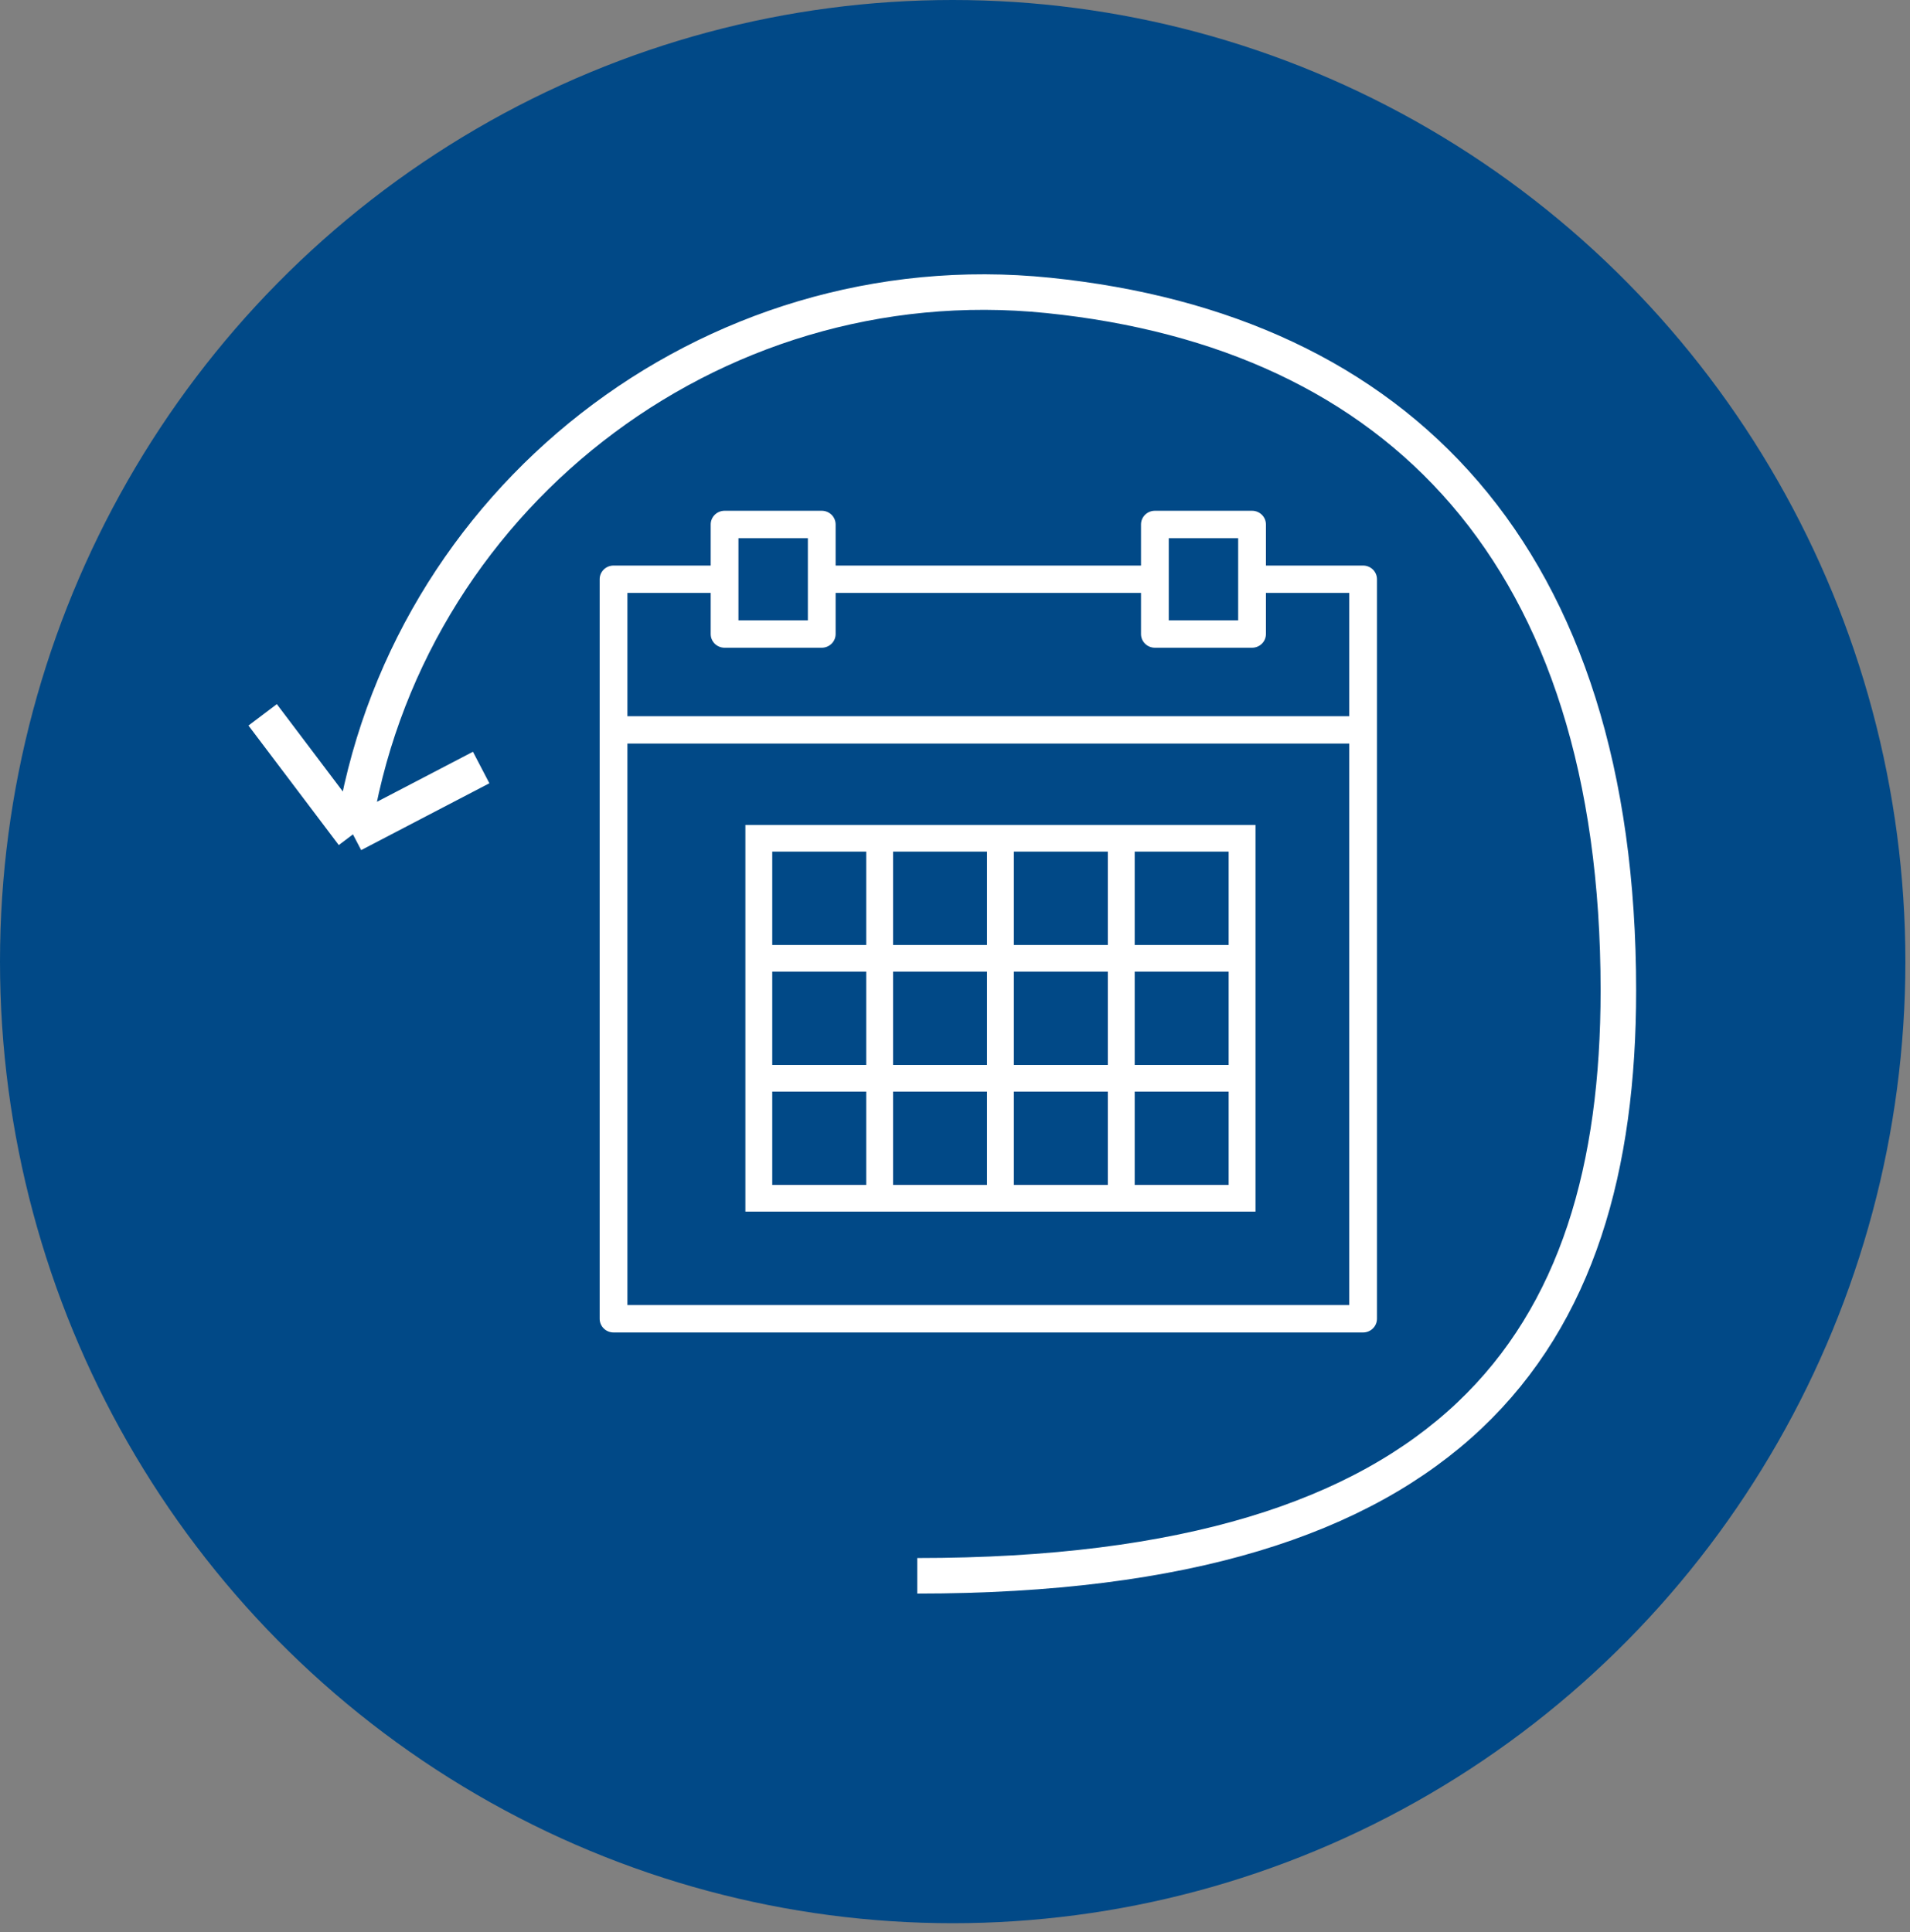
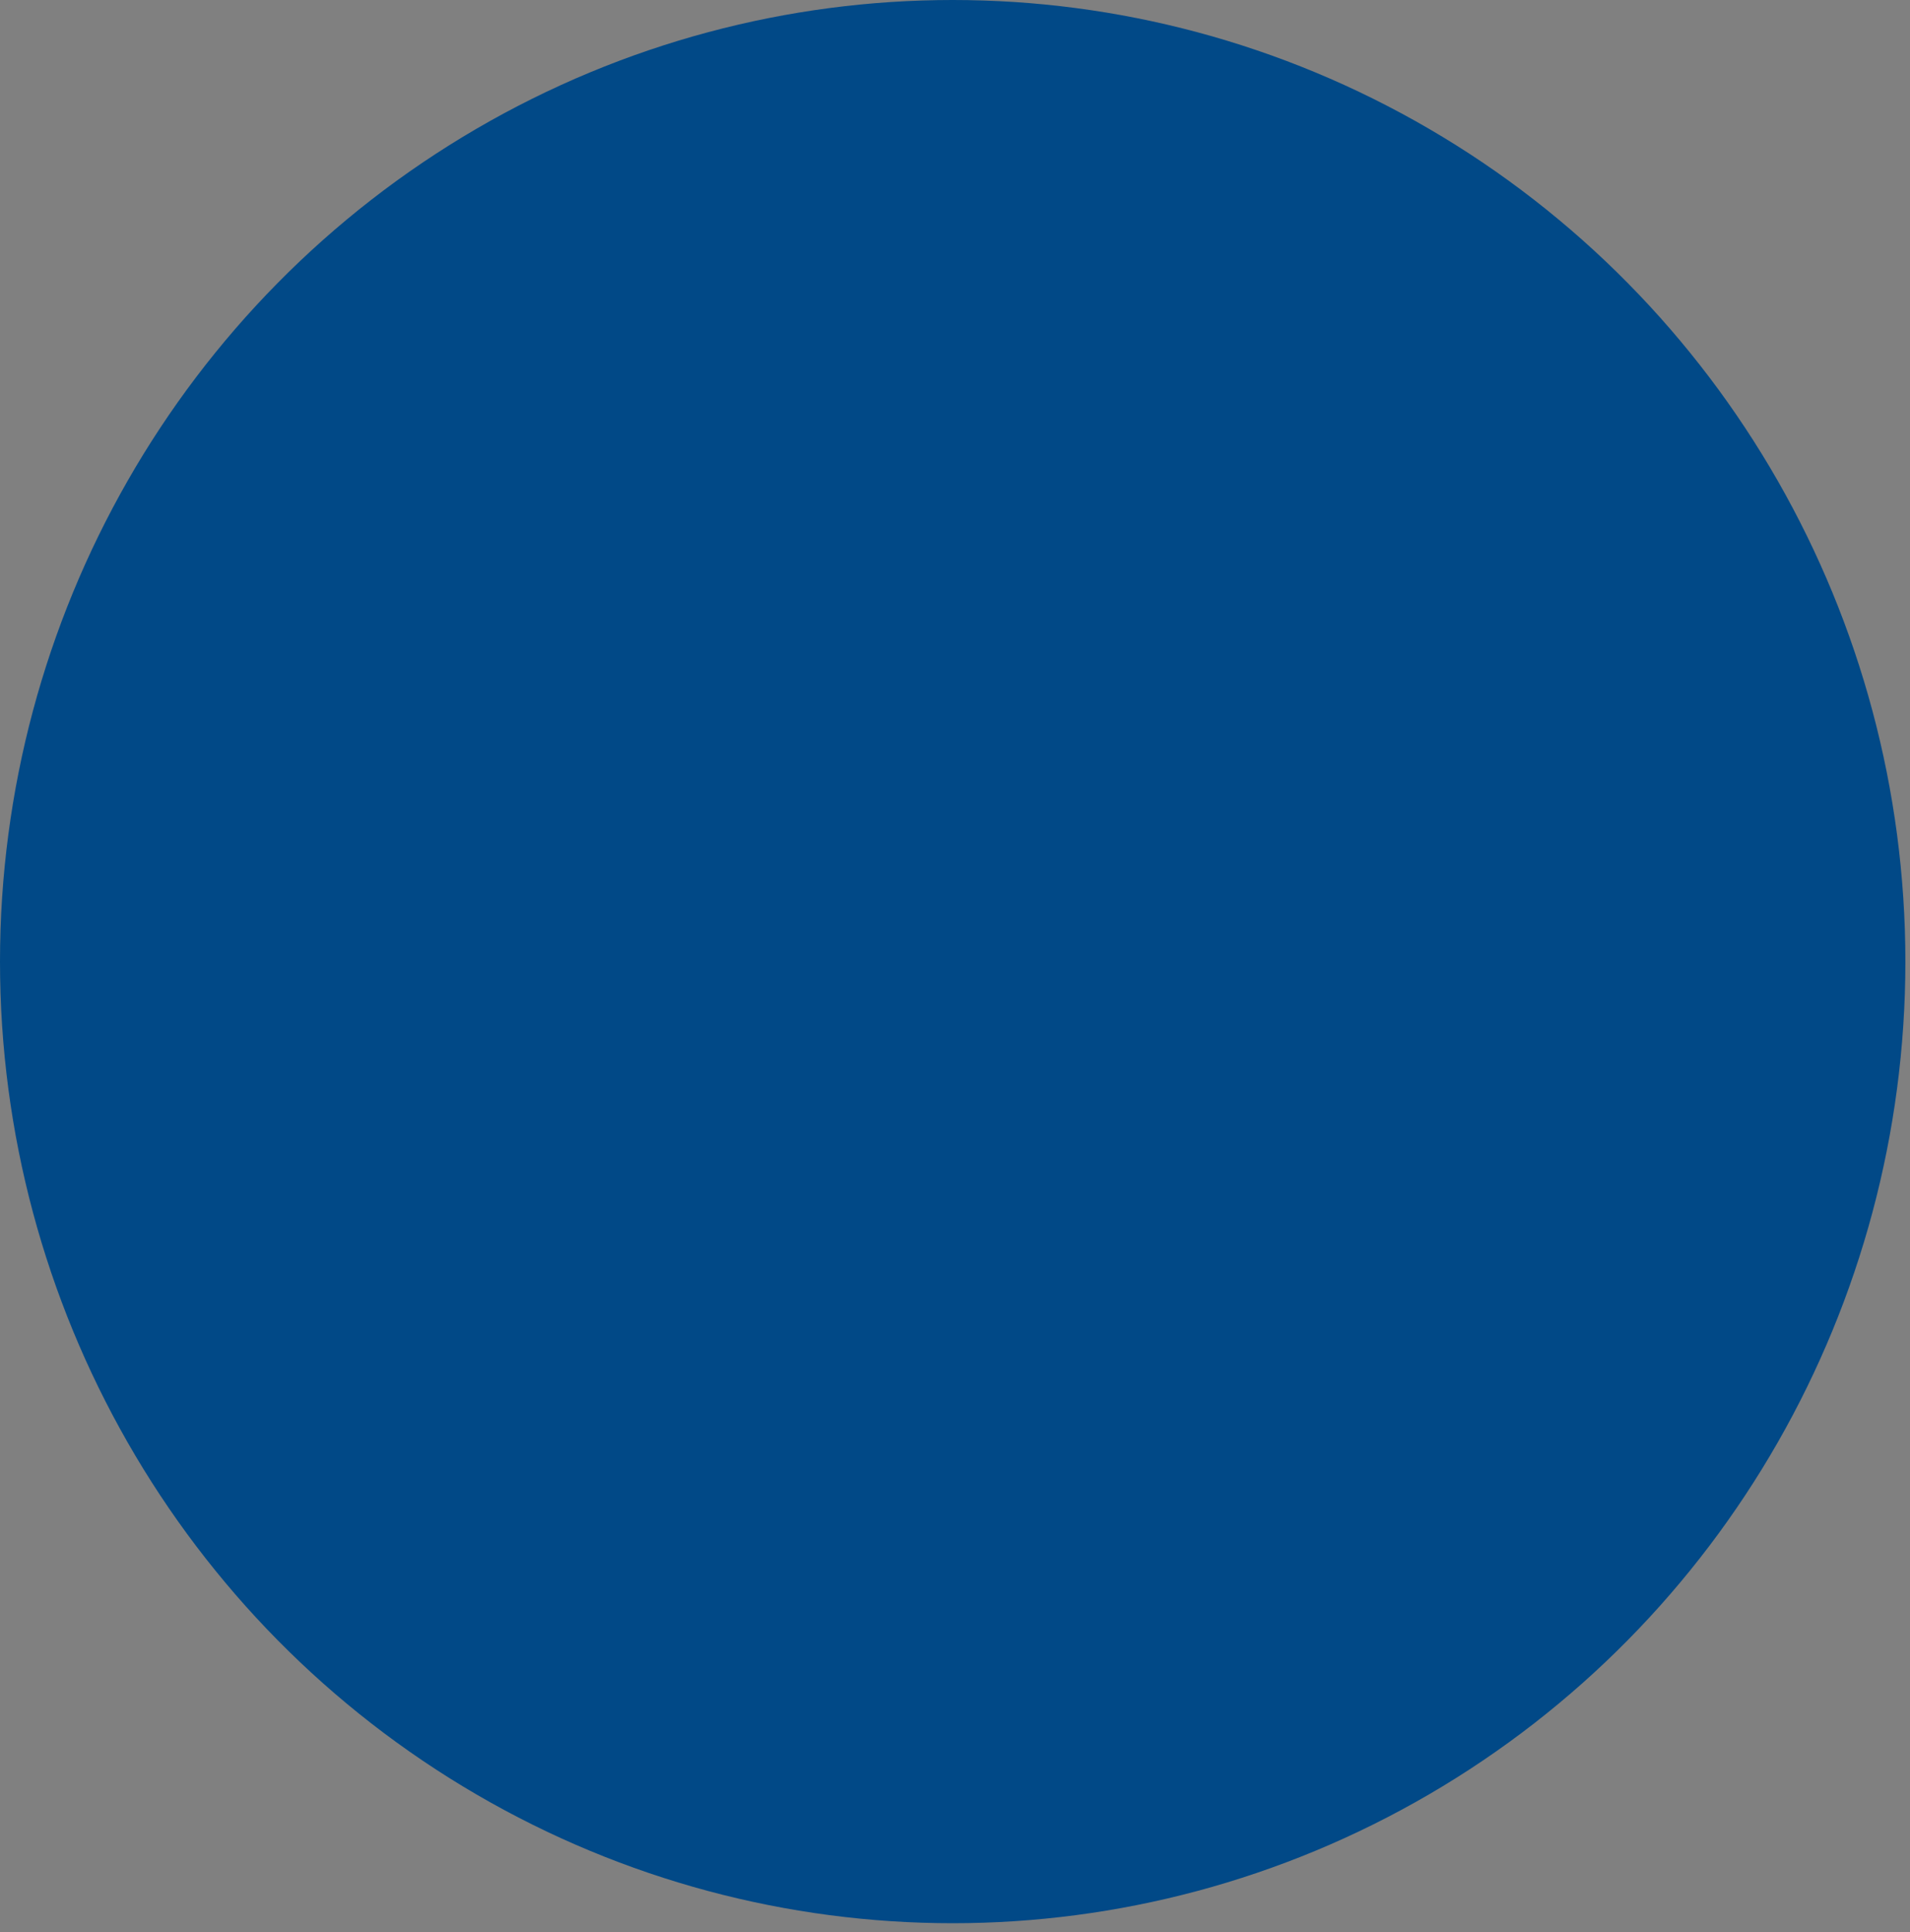
<svg xmlns="http://www.w3.org/2000/svg" width="86" height="87" viewBox="0 0 86 87" fill="none">
  <rect x="0" y="0" width="86" height="87" fill="#808080" stroke="none" />
  <ellipse cx="42.896" cy="43.301" rx="42.896" ry="43.301" fill="#014987" />
-   <path fill-rule="evenodd" clip-rule="evenodd" d="M61.375 25.467H57V23.617C57 23.276 56.721 23 56.375 23H52C51.654 23 51.375 23.276 51.375 23.617V25.467H37.625V23.617C37.625 23.276 37.346 23 37 23H32.625C32.279 23 32 23.276 32 23.617V25.467H27.625C27.279 25.467 27 25.742 27 26.083V32.867V59.383C27 59.724 27.279 60 27.625 60H61.375C61.721 60 62 59.724 62 59.383V32.867V26.083C62 25.742 61.721 25.467 61.375 25.467ZM52.625 24.233H55.75V26.083V27.933H52.625V26.083V24.233ZM36.375 24.233H33.25V26.083V27.933H36.375V26.083V24.233ZM28.25 26.7H32V28.55C32 28.891 32.279 29.167 32.625 29.167H37C37.346 29.167 37.625 28.891 37.625 28.55V26.7H51.375V28.55C51.375 28.891 51.654 29.167 52 29.167H56.375C56.721 29.167 57 28.891 57 28.55V26.7H60.75V32.25H28.25V26.7ZM28.25 33.483V58.767H60.75V33.483H28.25Z" fill="white" />
-   <path fill-rule="evenodd" clip-rule="evenodd" d="M49.882 37.147H45.651H44.442H40.211H39.002H33.562V42.551V43.752V47.954V49.155V54.559H39.002H40.211H44.442H45.651H49.882H51.091H56.531V49.155V47.954V43.752V42.551V37.147H51.091H49.882ZM45.651 38.348H49.882V42.551H45.651V38.348ZM45.651 47.954H49.882V43.752H45.651V47.954ZM40.211 43.752H44.442V47.954H40.211V43.752ZM44.442 38.348H40.211V42.551H44.442V38.348ZM34.771 38.348H39.002V42.551H34.771V38.348ZM39.002 43.752H34.771V47.954H39.002V43.752ZM39.002 53.358H34.771V49.155H39.002V53.358ZM40.211 53.358H44.442V49.155H40.211V53.358ZM49.882 53.358H45.651V49.155H49.882V53.358ZM51.091 53.358H55.322V49.155H51.091V53.358ZM55.322 47.954H51.091V43.752H55.322V47.954ZM55.322 42.551V38.348H51.091V42.551H55.322Z" fill="white" />
-   <path d="M41.301 70.958C65.5 70.958 72.869 60.5 72.869 44.604C72.869 25 62.982 14.918 47.202 13.302C31.892 11.735 18.161 22.619 15.892 37.571M15.892 37.571L21.665 34.561M15.892 37.571L11.826 32.189" stroke="white" stroke-width="1.6" />
</svg>